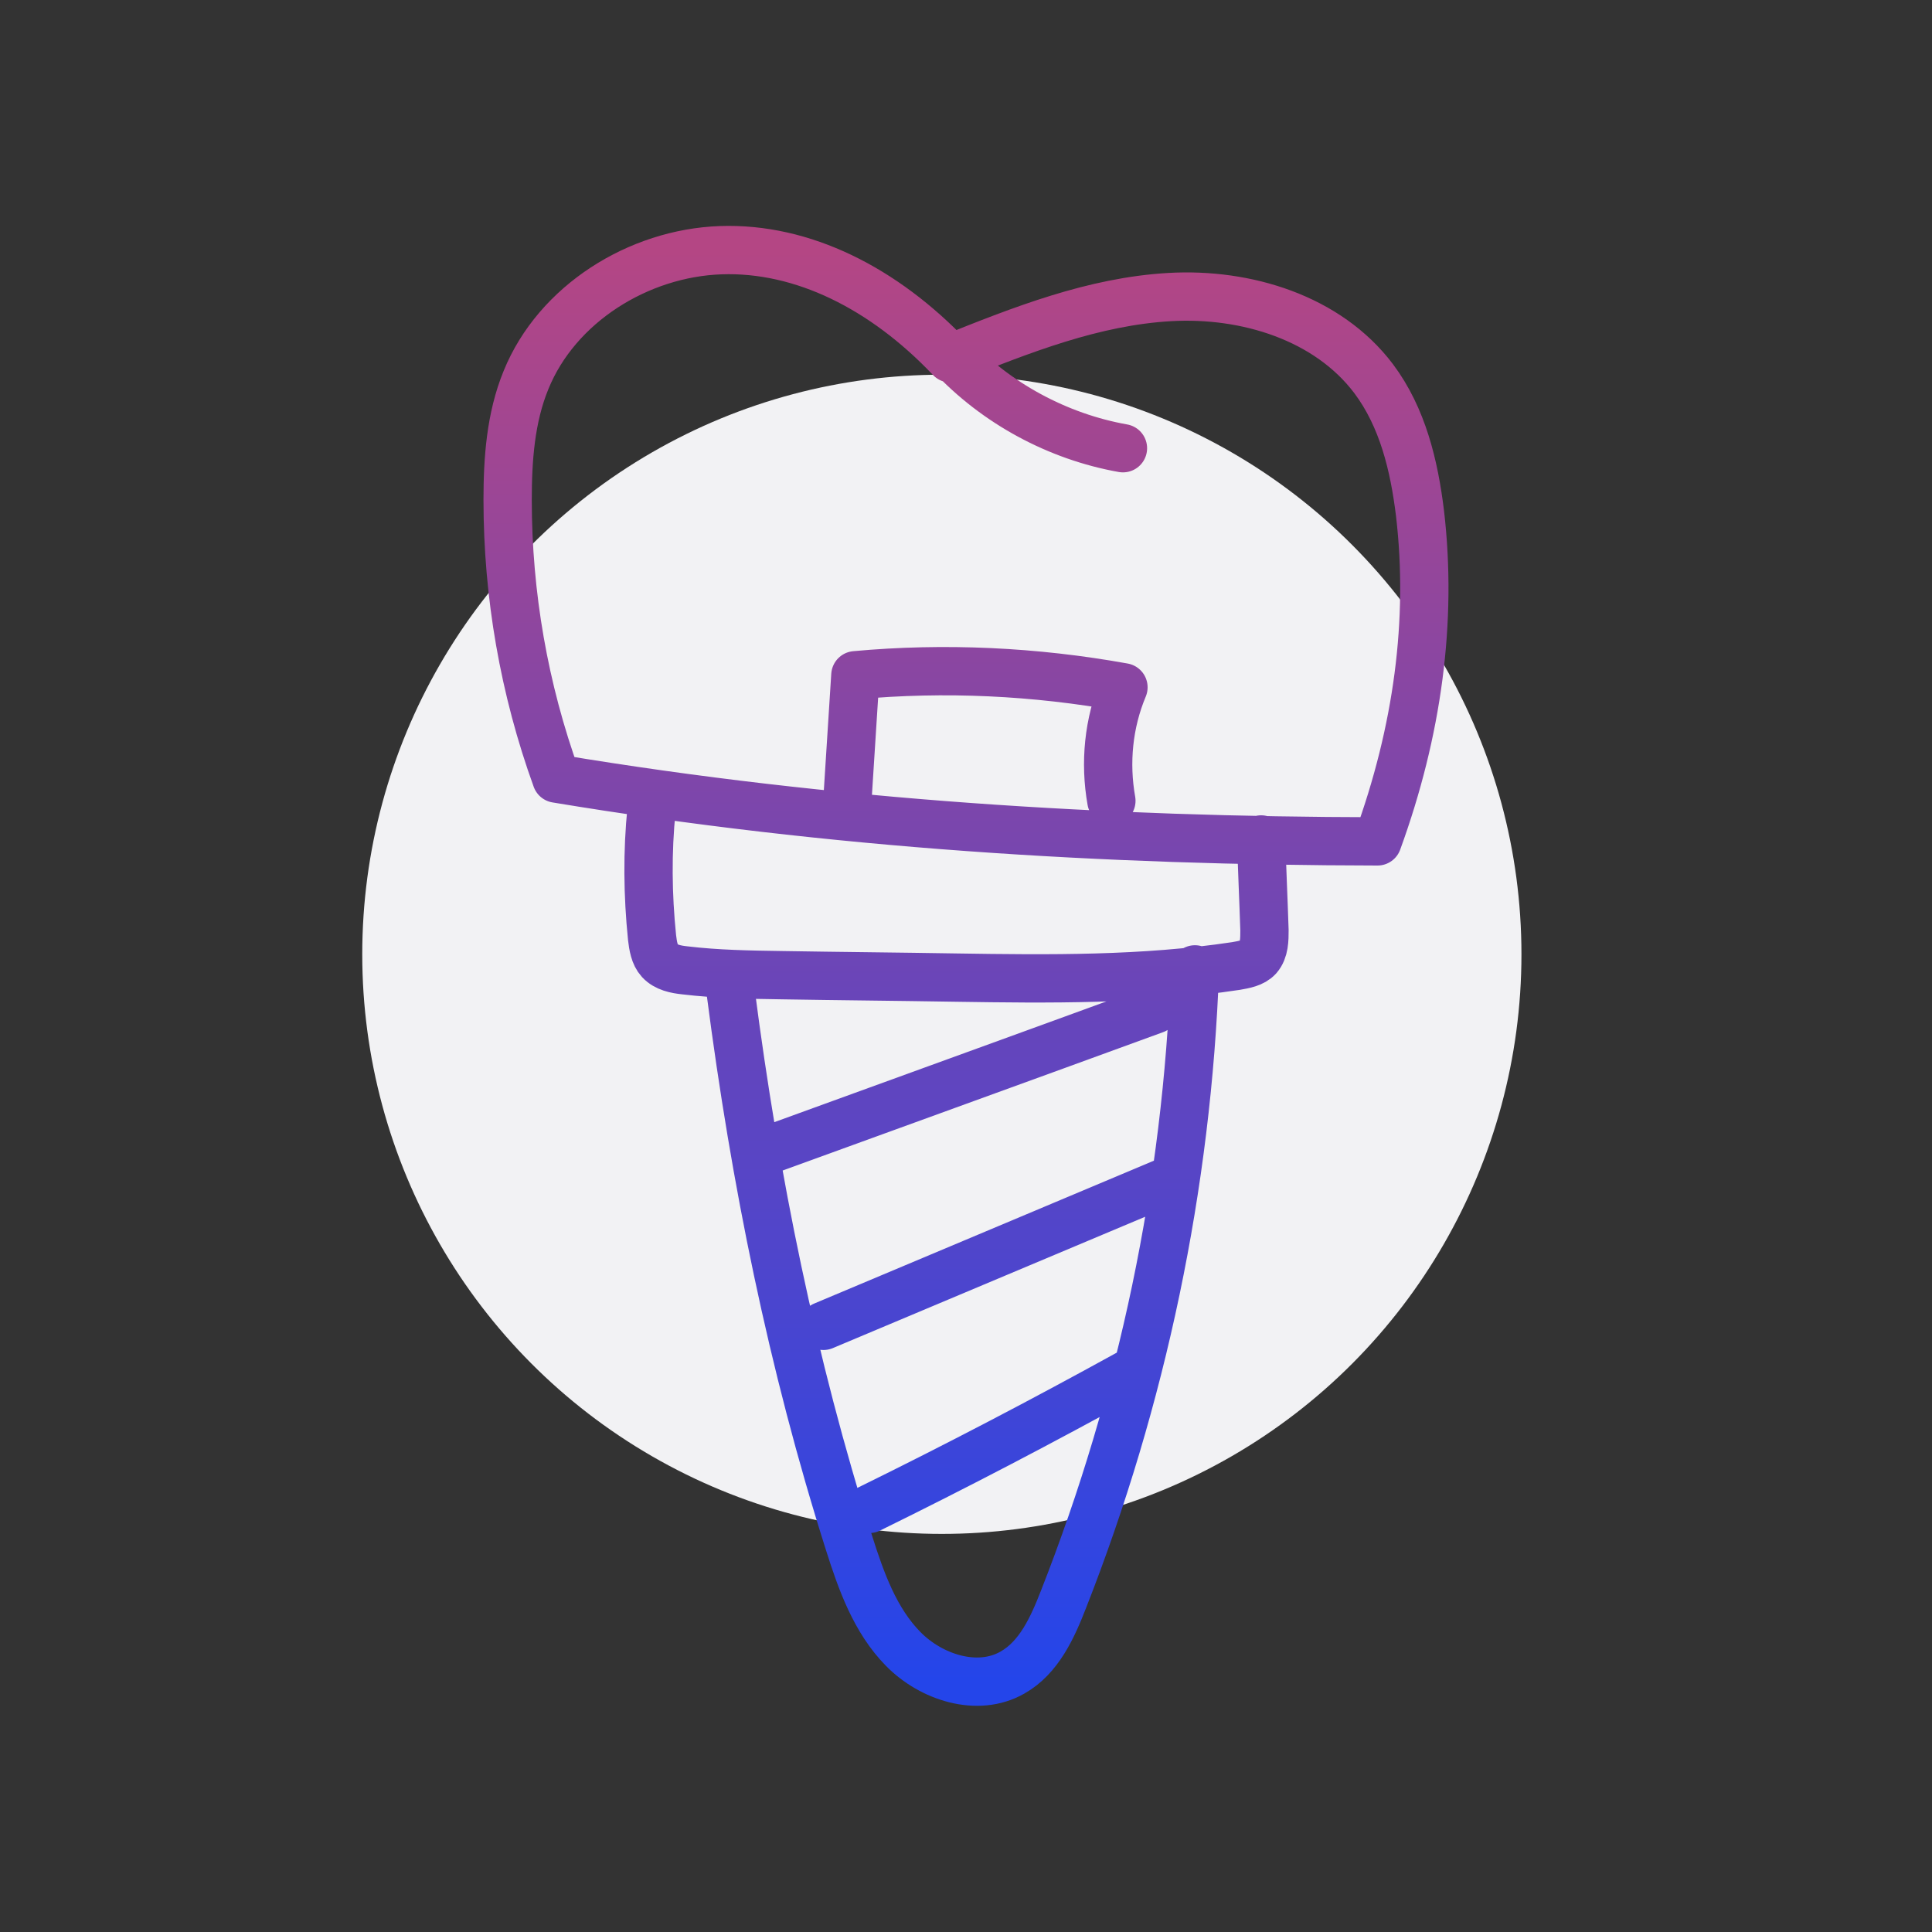
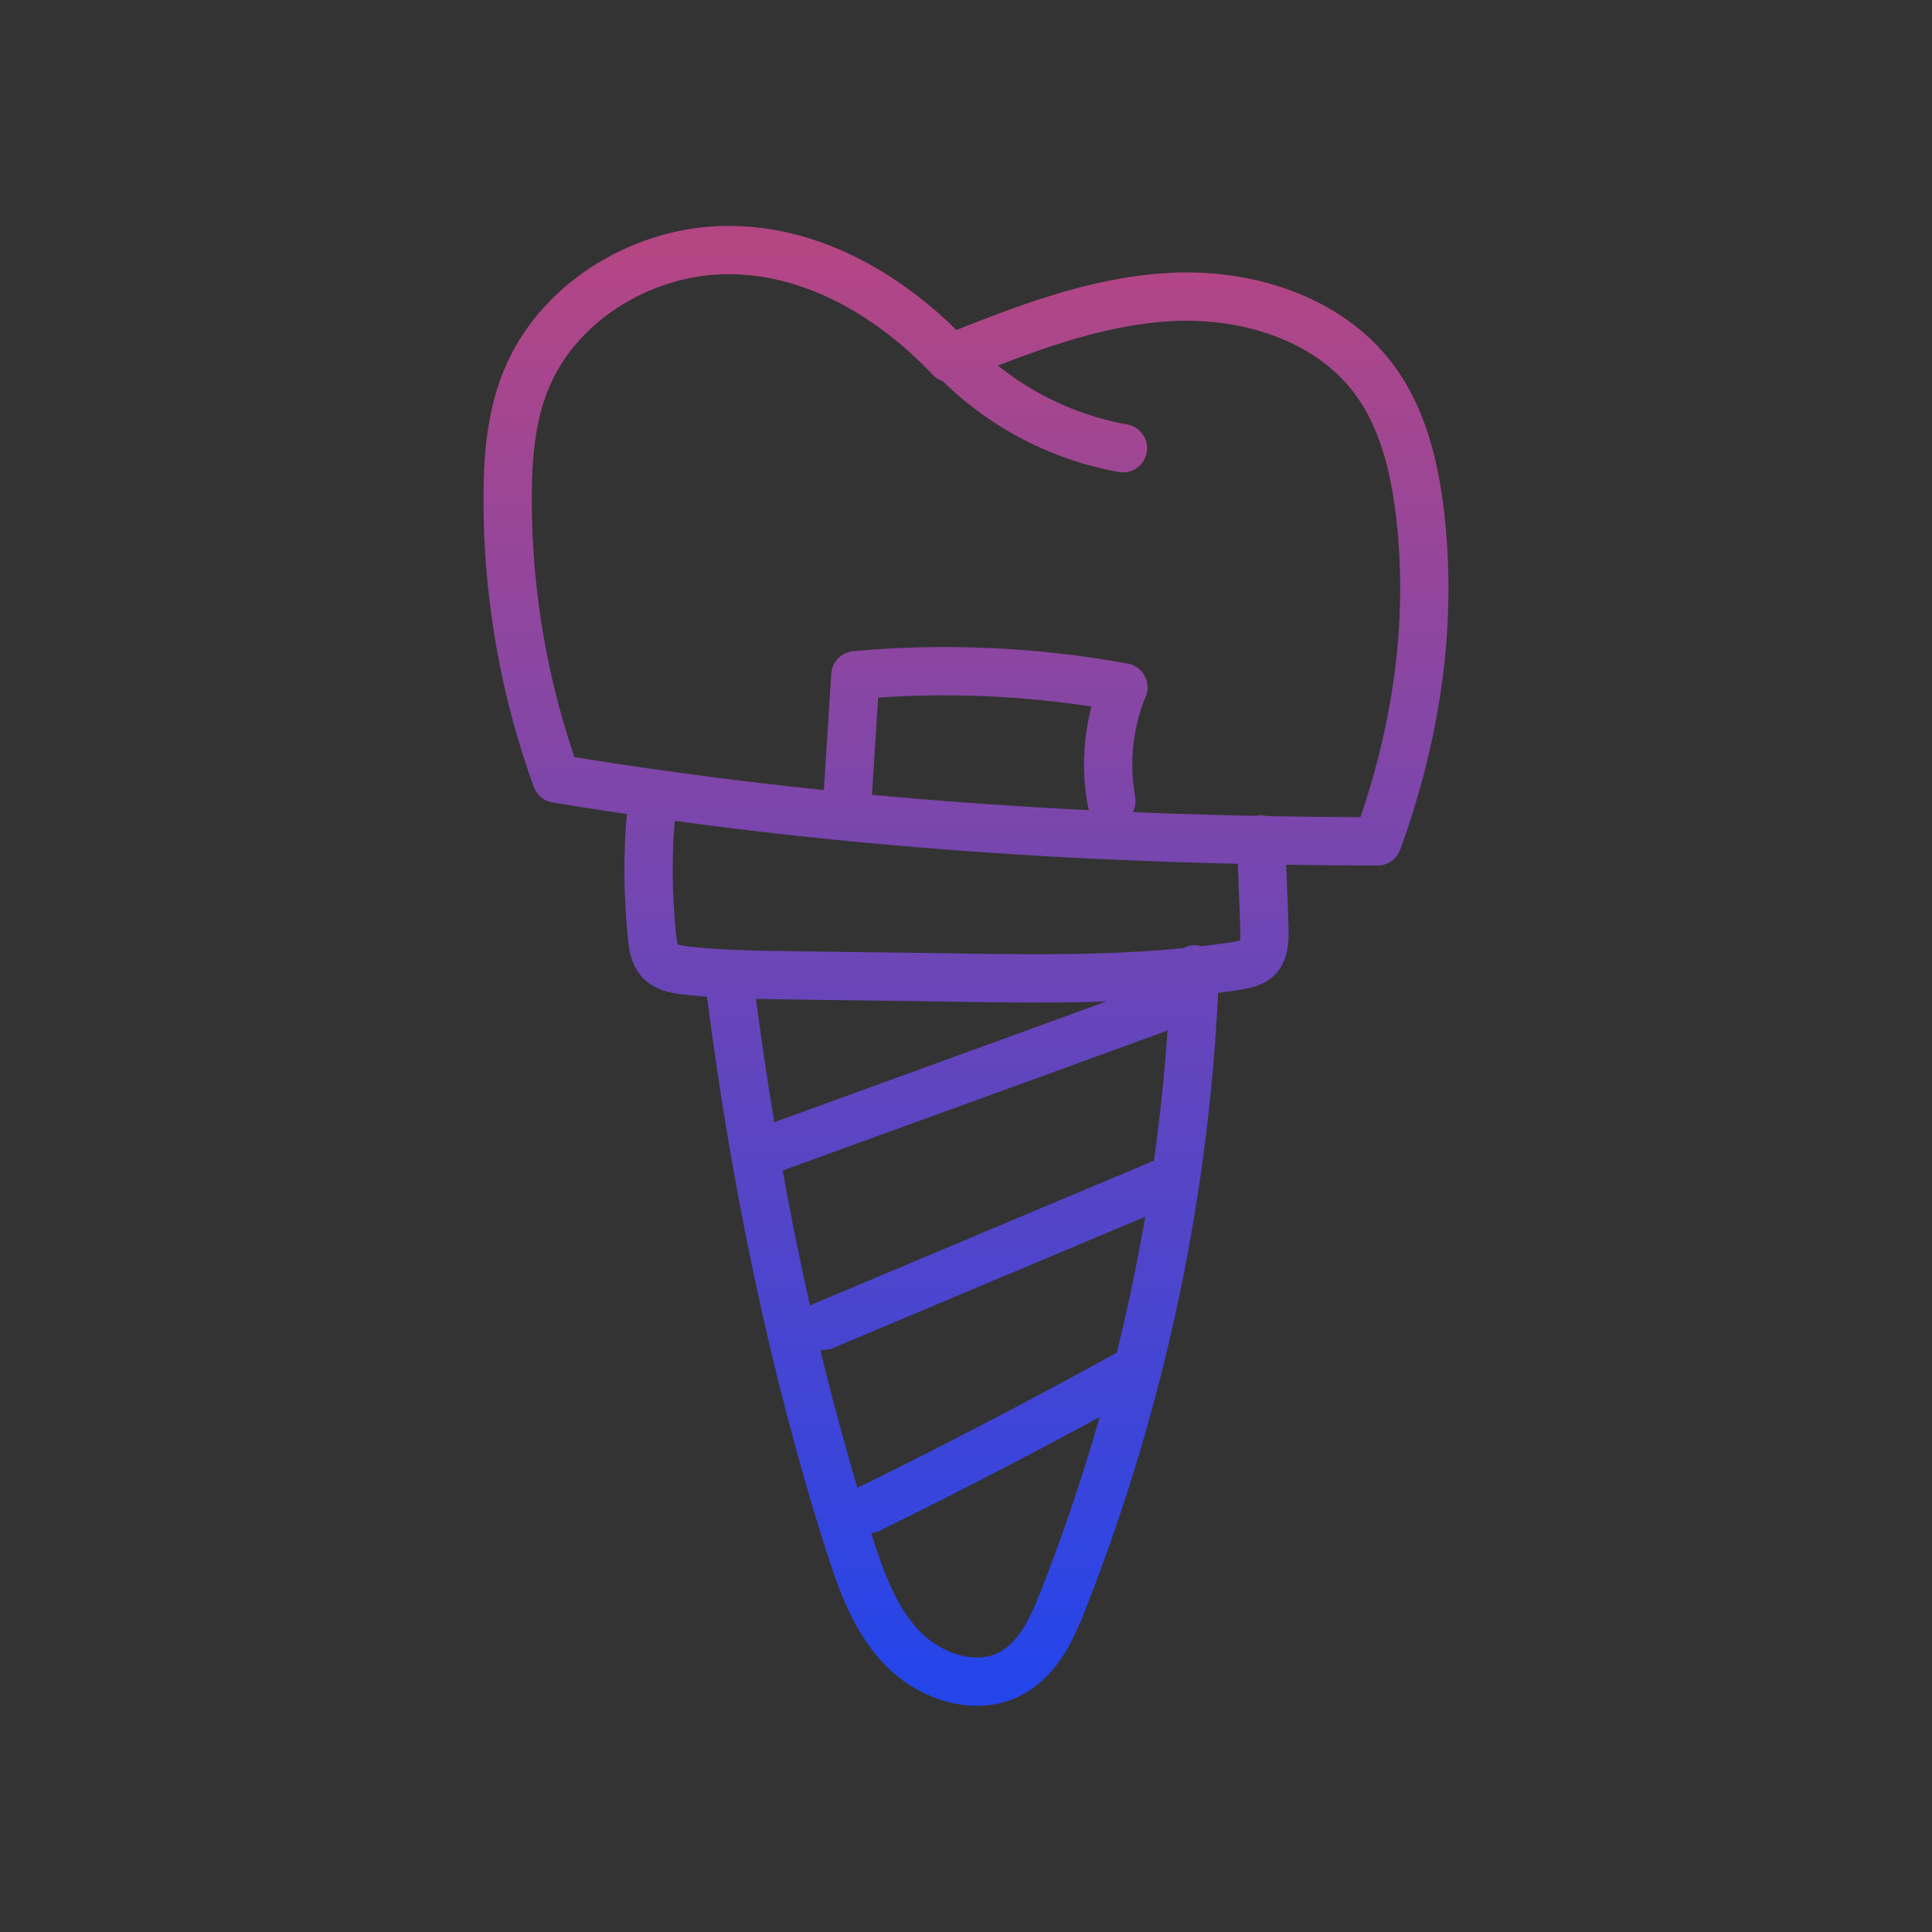
<svg xmlns="http://www.w3.org/2000/svg" width="80" height="80" viewBox="0 0 80 80" fill="none">
  <rect x="0" y="0" width="80" height="80" fill="#333333" stroke="none" />
  <g id="Prosthodontics_icon">
-     <circle id="Ellipse 56" cx="39" cy="39.516" r="24" fill="#F2F2F4" />
    <path id="Vector" d="M39.359 14.68C41.239 16.7 43.8 18.08 46.499 18.56M26.98 33.5C26.799 35.28 26.82 37.06 27 38.82C27.04 39.16 27.099 39.54 27.32 39.78C27.579 40.06 27.98 40.14 28.36 40.18C29.7 40.34 31.04 40.36 32.38 40.38C34.779 40.42 37.179 40.44 39.58 40.48C43.459 40.54 47.34 40.58 51.179 40C51.52 39.94 51.88 39.88 52.099 39.64C52.359 39.34 52.359 38.9 52.359 38.52C52.319 37.26 52.26 36.02 52.219 34.76M30.259 41.1C31.259 48.82 32.8 56.48 35.16 63.9C35.66 65.48 36.239 67.1 37.4 68.28C38.559 69.46 40.48 70.08 41.919 69.26C43.02 68.64 43.58 67.4 44.039 66.22C47.3 57.92 49.16 49.06 49.48 40.14M47.819 41.8C42.4 43.78 36.98 45.74 31.54 47.72M34.099 54.9L48.319 48.92M35.999 62.48C39.62 60.7 43.179 58.84 46.7 56.9M46.02 33.16C45.739 31.58 45.9 29.94 46.52 28.46C42.859 27.8 39.12 27.62 35.419 27.96L35.08 33.28M39.359 14.84C42.3 13.66 45.279 12.48 48.44 12.3C51.599 12.12 54.98 13.16 56.88 15.68C58.08 17.28 58.559 19.28 58.8 21.26C59.319 25.7 58.7 30.28 57.039 34.84C45.76 34.82 34.499 34.14 23.04 32.24C21.7 28.54 21.02 24.62 21.02 20.7C21.02 19.02 21.14 17.3 21.779 15.74C23.059 12.58 26.439 10.48 29.84 10.36C33.239 10.24 36.599 11.94 39.34 14.82L39.359 14.84Z" stroke="url(#paint0_linear_1216_25173)" stroke-width="2" stroke-linecap="round" stroke-linejoin="round" />
  </g>
  <defs>
    <linearGradient id="paint0_linear_1216_25173" x1="39.999" y1="10.354" x2="39.999" y2="69.634" gradientUnits="userSpaceOnUse">
      <stop stop-color="#B44684" />
      <stop offset="1" stop-color="#2445EA" />
    </linearGradient>
  </defs>
</svg>